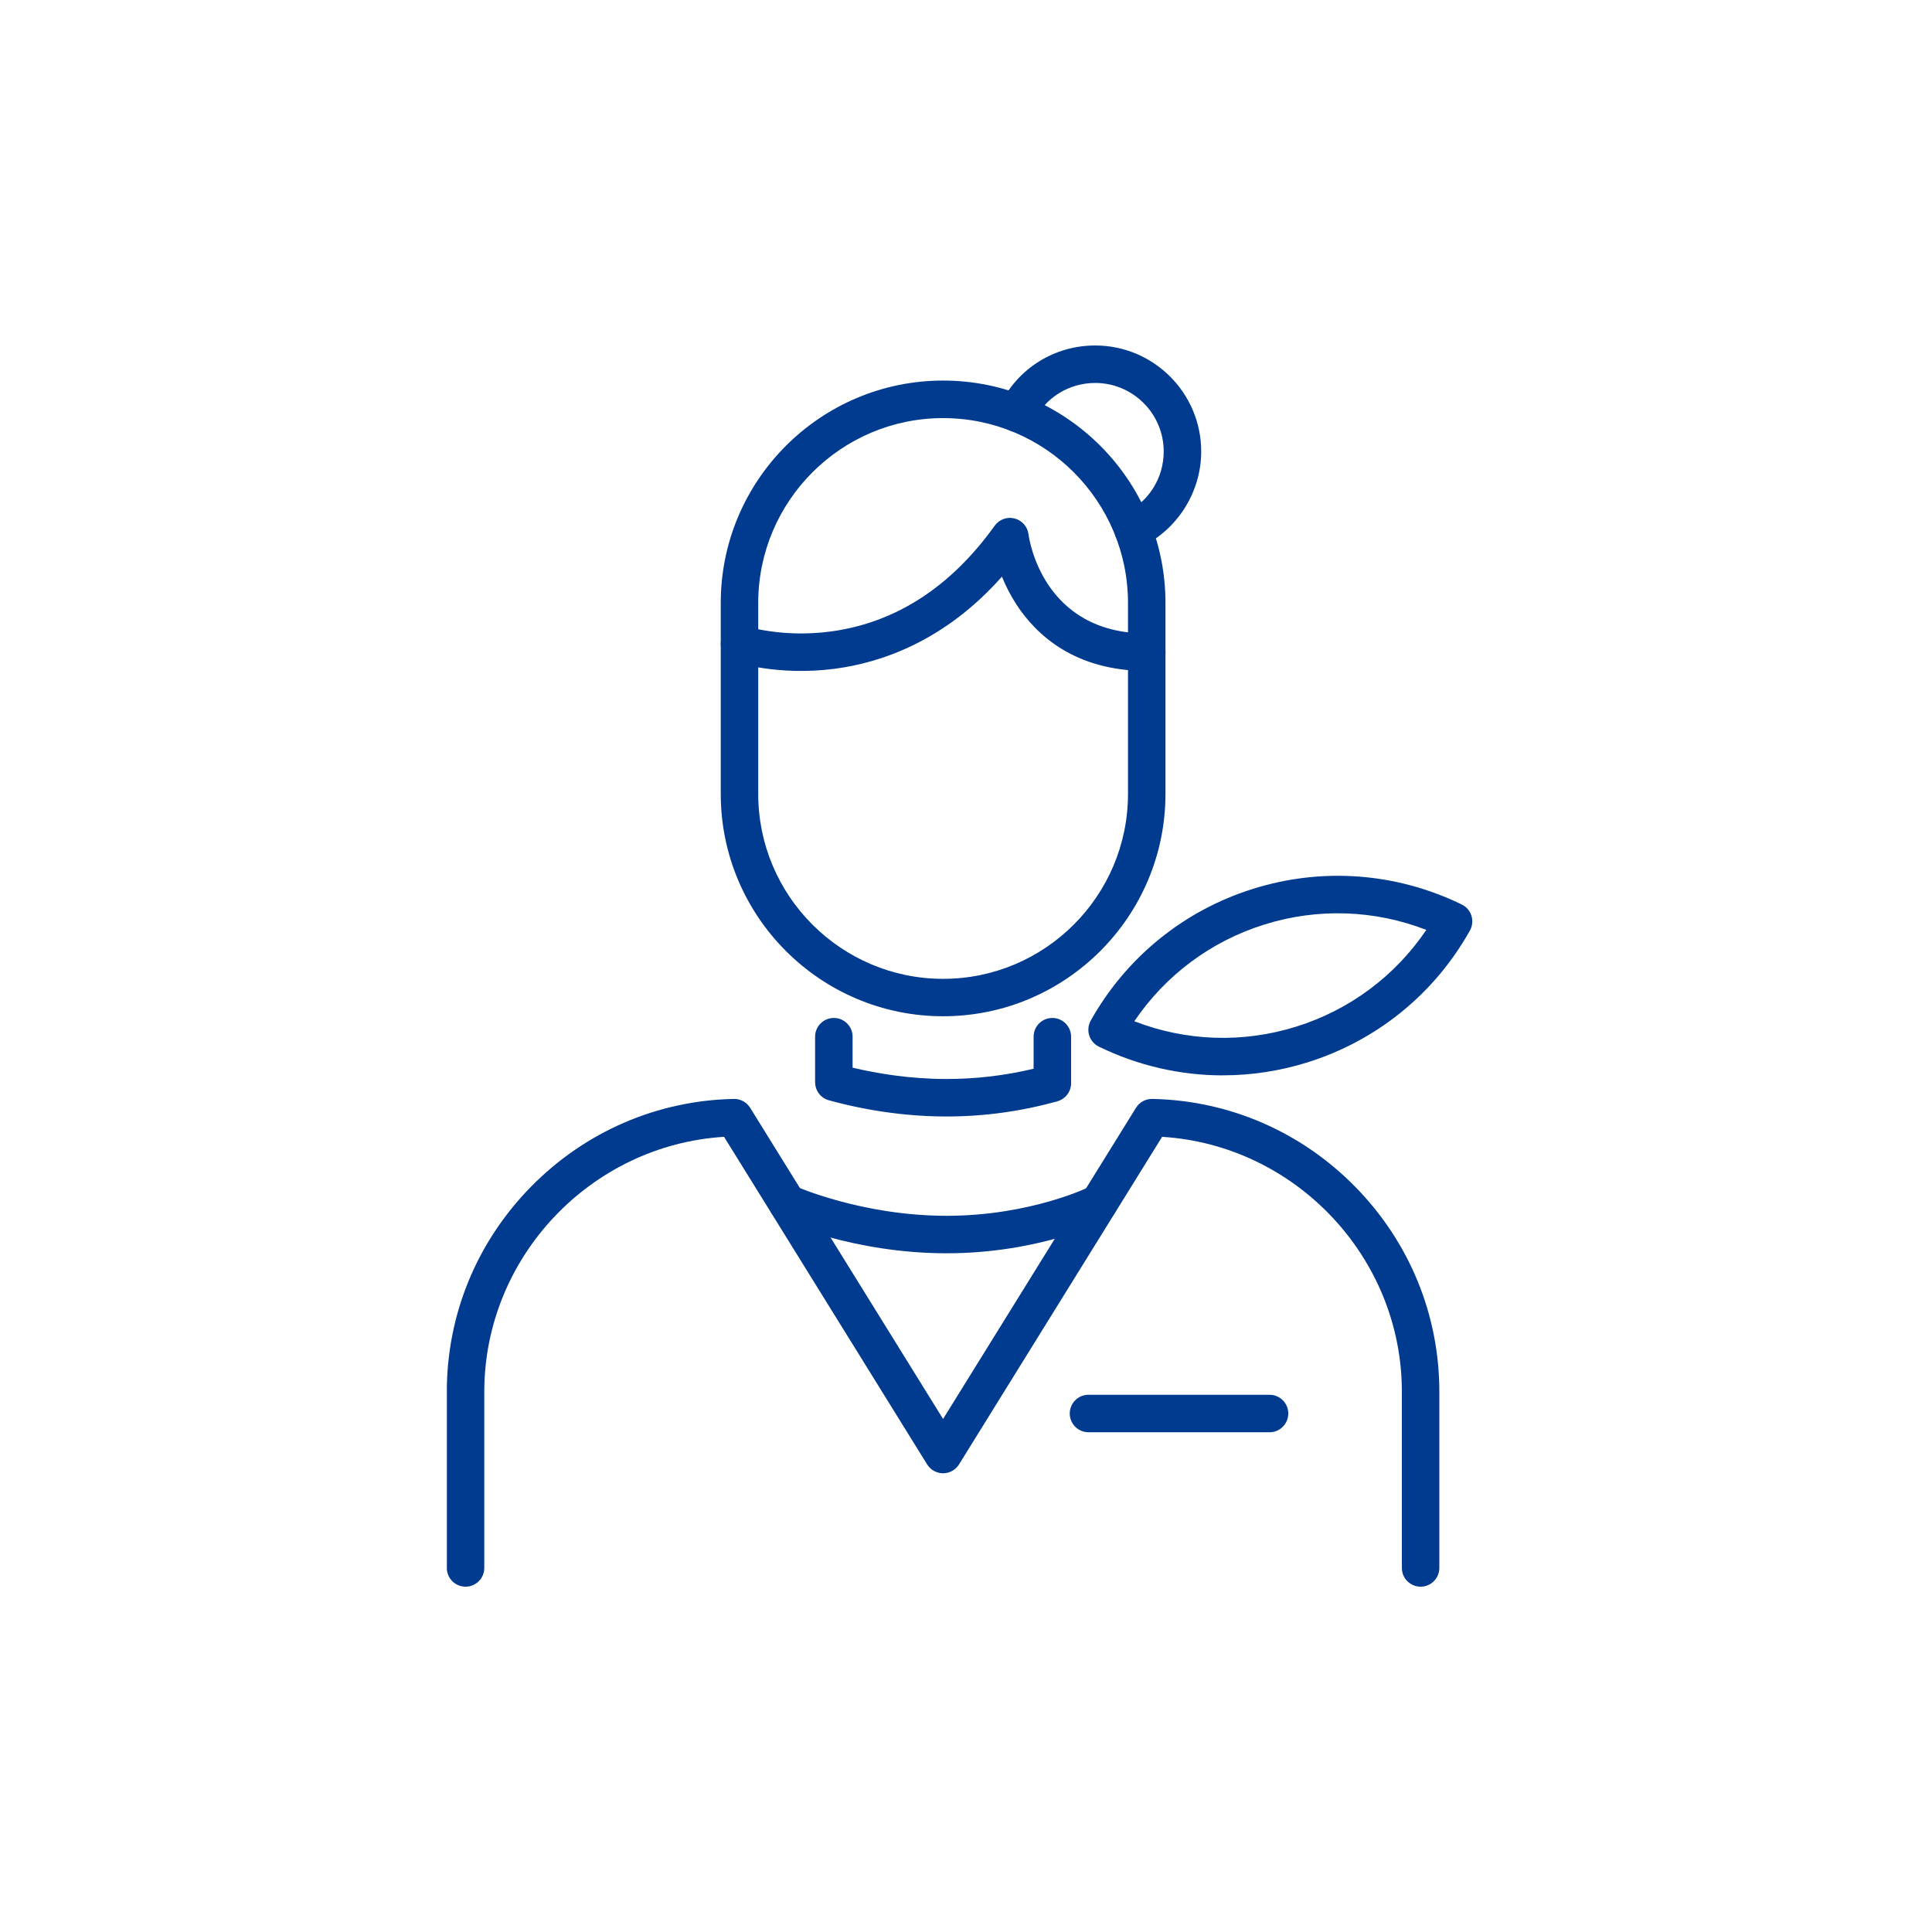
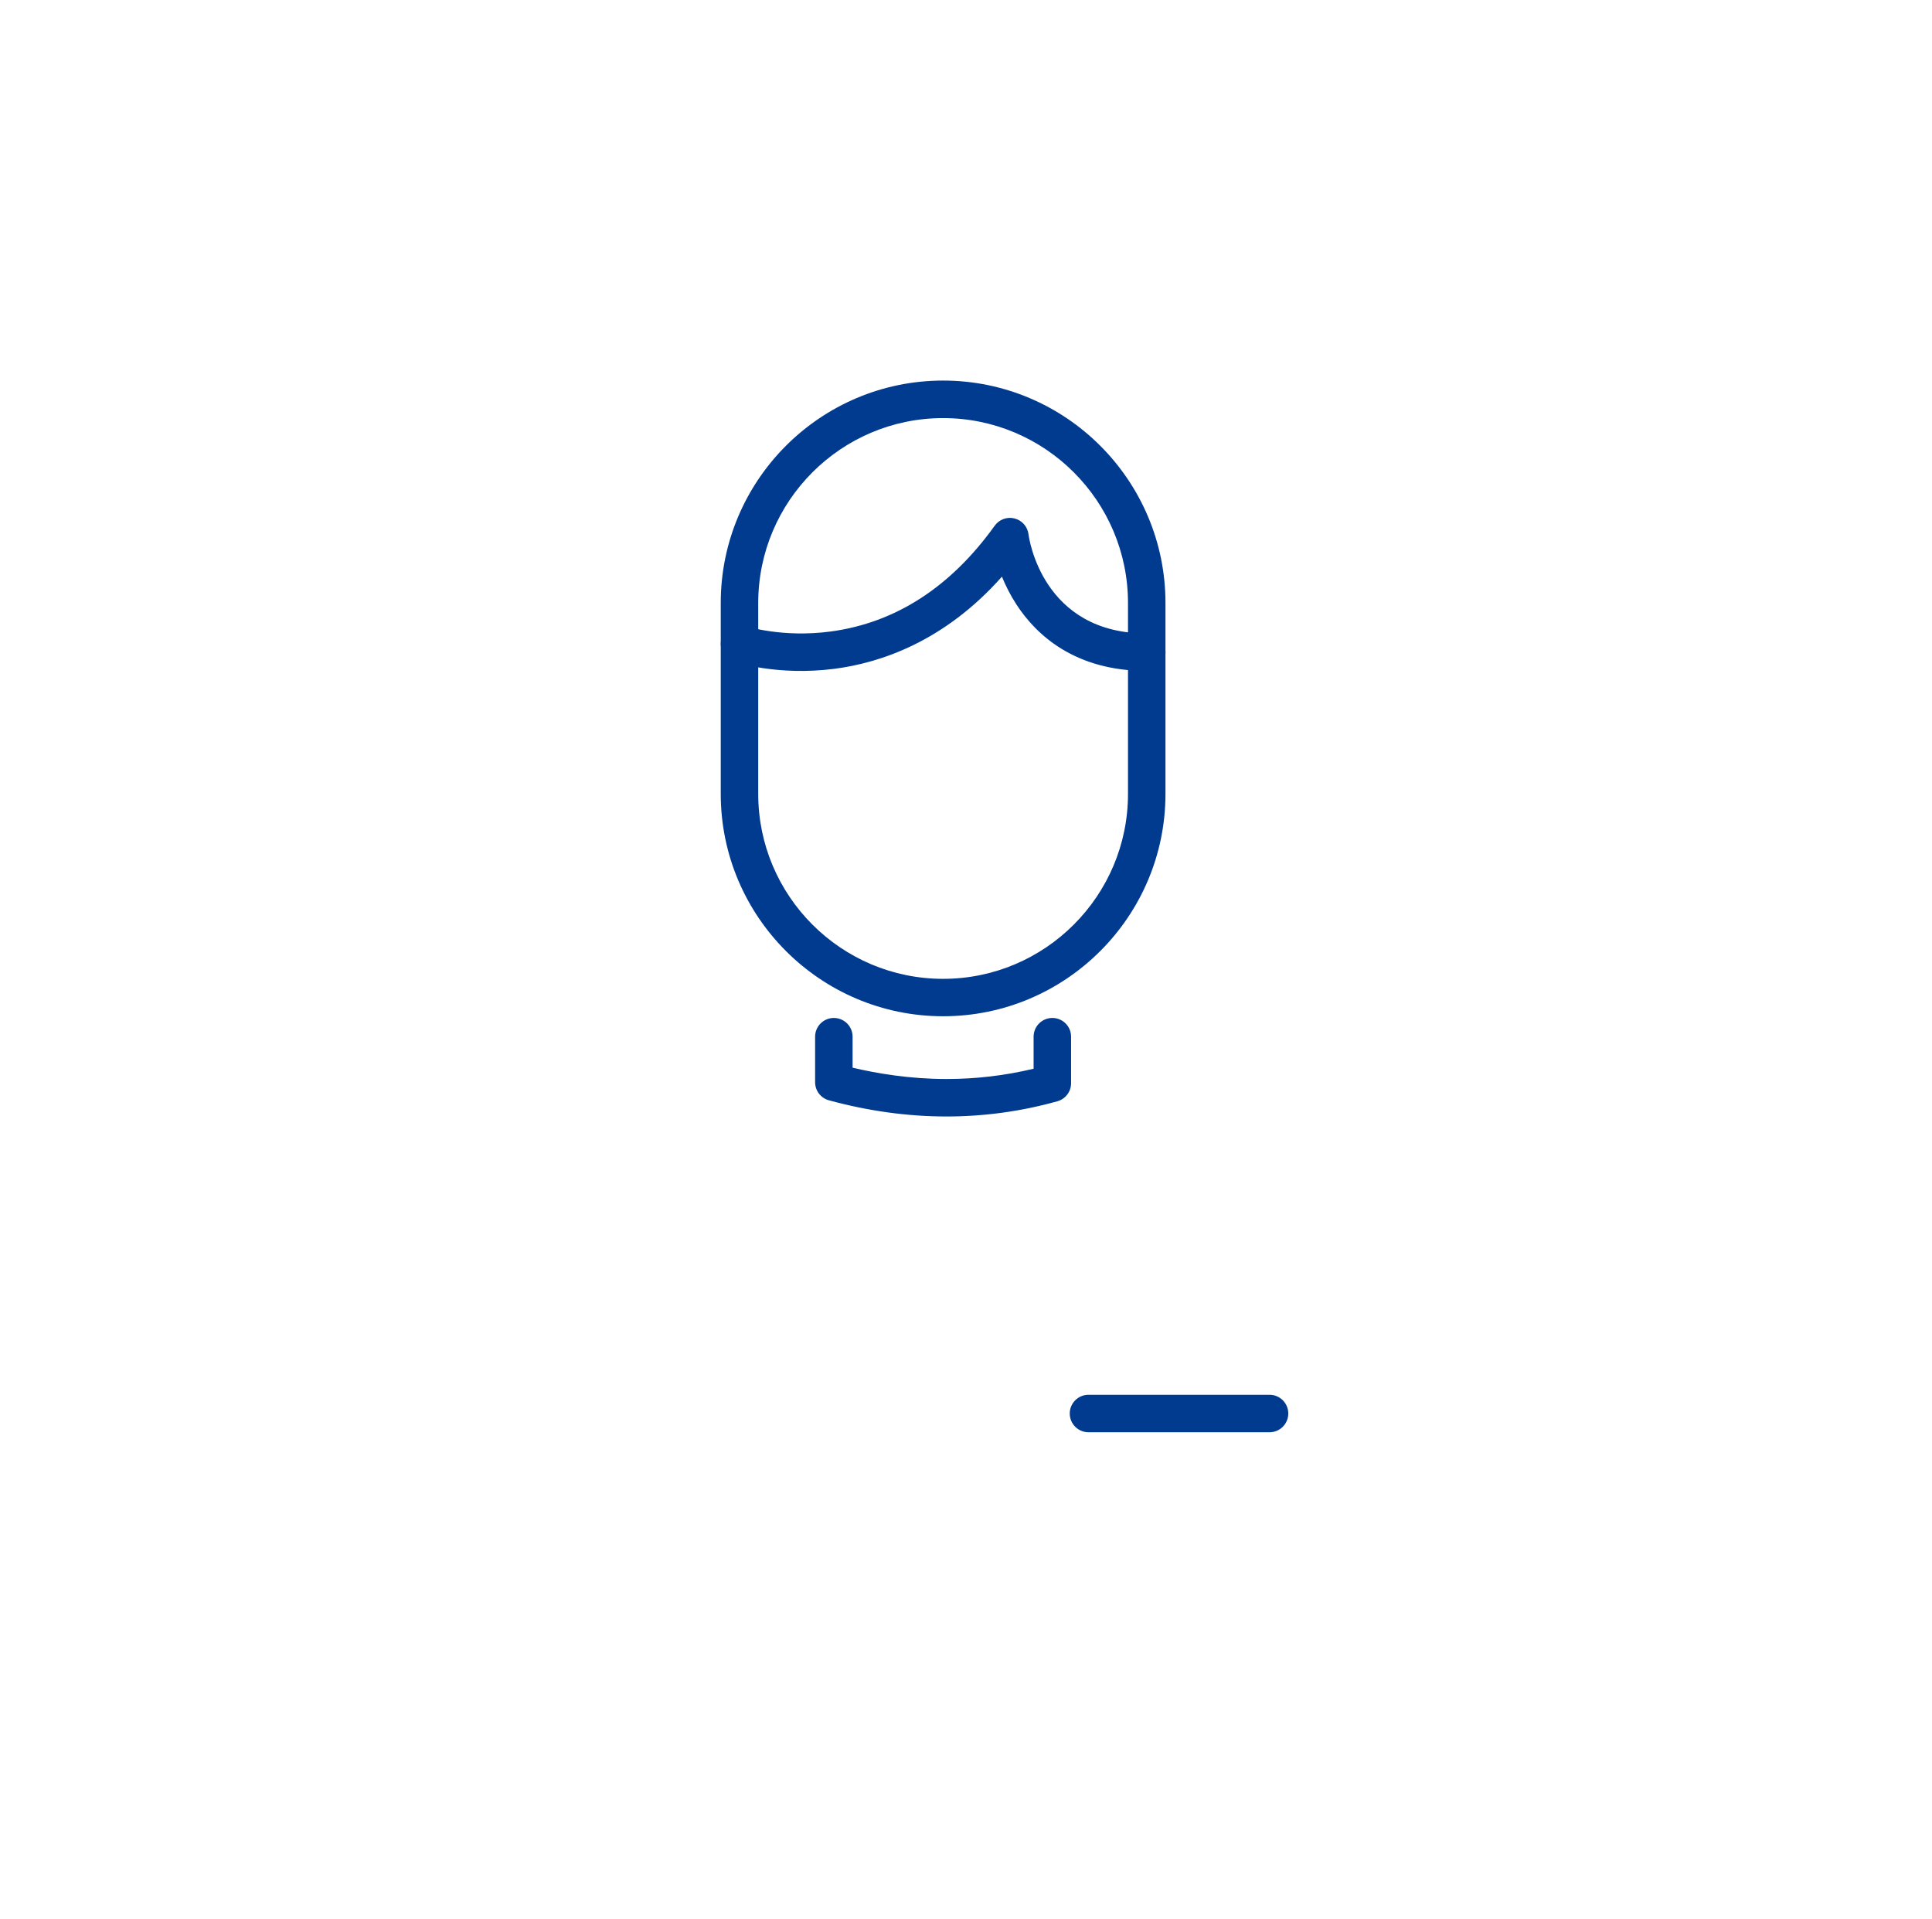
<svg xmlns="http://www.w3.org/2000/svg" width="151" height="150" viewBox="0 0 151 150" fill="none">
  <g clip-path="url(#clip0_178_3977)">
-     <path d="M111.03 124.002C110.221 124.002 109.566 123.346 109.566 122.537V108.762C109.566 98.252 101.232 89.485 90.827 88.845L74.954 114.447C74.687 114.878 74.216 115.139 73.708 115.139C73.201 115.139 72.73 114.876 72.463 114.447L56.59 88.845C46.184 89.485 37.851 98.25 37.851 108.762V122.537C37.851 123.346 37.196 124.002 36.386 124.002C35.577 124.002 34.922 123.346 34.922 122.537V108.762C34.922 102.752 37.256 97.066 41.496 92.75C45.729 88.441 51.361 86.003 57.356 85.883C57.868 85.872 58.356 86.137 58.63 86.575L73.708 110.895L88.787 86.575C89.061 86.135 89.542 85.87 90.061 85.883C96.056 86.003 101.69 88.441 105.921 92.75C110.16 97.066 112.495 102.752 112.495 108.762V122.537C112.495 123.346 111.84 124.002 111.03 124.002Z" fill="#003B90" />
    <path d="M99.224 111.933H85.074C84.265 111.933 83.609 111.278 83.609 110.468C83.609 109.659 84.265 109.004 85.074 109.004H99.224C100.034 109.004 100.689 109.659 100.689 110.468C100.689 111.278 100.034 111.933 99.224 111.933Z" fill="#003B90" />
    <path d="M73.711 79.422C64.13 79.422 56.332 71.627 56.332 62.044V47.121C56.332 37.538 64.127 29.742 73.711 29.742C83.294 29.742 91.09 37.538 91.09 47.121V62.044C91.09 71.627 83.294 79.422 73.711 79.422ZM73.711 32.675C65.744 32.675 59.261 39.158 59.261 47.125V62.048C59.261 70.015 65.742 76.498 73.711 76.498C81.68 76.498 88.161 70.015 88.161 62.048V47.125C88.161 39.158 81.68 32.675 73.711 32.675Z" fill="#003B90" />
    <path d="M89.625 52.435C84.008 52.435 80.99 49.617 79.449 47.254C78.961 46.503 78.588 45.753 78.308 45.067C73.791 50.157 68.783 51.812 65.188 52.272C60.743 52.839 57.467 51.752 57.33 51.704C56.564 51.444 56.154 50.613 56.414 49.847C56.675 49.083 57.503 48.673 58.267 48.929C58.295 48.938 61.142 49.864 64.947 49.35C69.996 48.666 74.301 45.885 77.744 41.084C78.095 40.593 78.712 40.368 79.297 40.519C79.883 40.669 80.315 41.164 80.386 41.763C80.426 42.073 81.474 49.506 89.627 49.506C90.436 49.506 91.091 50.161 91.091 50.971C91.091 51.78 90.436 52.435 89.627 52.435H89.625Z" fill="#003B90" />
-     <path d="M95.576 84.042C92.252 84.042 88.945 83.287 85.884 81.796C85.521 81.62 85.248 81.301 85.129 80.917C85.009 80.533 85.053 80.115 85.248 79.763C88.023 74.812 92.534 71.152 97.945 69.46C103.356 67.767 109.147 68.203 114.25 70.69C114.612 70.865 114.885 71.184 115.005 71.568C115.124 71.952 115.08 72.371 114.885 72.723C112.11 77.674 107.6 81.334 102.189 83.026C100.021 83.703 97.795 84.039 95.576 84.039V84.042ZM88.656 79.813C92.703 81.382 97.138 81.538 101.314 80.232C105.491 78.926 109.047 76.268 111.477 72.673C107.43 71.104 102.993 70.948 98.819 72.254C94.642 73.56 91.087 76.216 88.656 79.813Z" fill="#003B90" />
-     <path d="M88.574 42.886C88.032 42.886 87.509 42.582 87.255 42.062C86.901 41.335 87.205 40.458 87.932 40.105C89.796 39.2 90.952 37.353 90.952 35.284C90.952 32.331 88.55 29.929 85.597 29.929C83.538 29.929 81.694 31.079 80.787 32.93C80.431 33.656 79.553 33.956 78.828 33.6C78.101 33.244 77.802 32.368 78.158 31.641C79.561 28.779 82.412 27 85.6 27C90.167 27 93.883 30.717 93.883 35.284C93.883 38.436 92.05 41.361 89.214 42.739C89.008 42.838 88.791 42.886 88.576 42.886H88.574Z" fill="#003B90" />
-     <path d="M73.981 97.946C66.71 97.946 61.165 95.469 60.93 95.362C60.195 95.028 59.867 94.16 60.201 93.423C60.535 92.687 61.403 92.36 62.139 92.694C62.191 92.718 67.37 95.017 73.978 95.017C80.587 95.017 85.18 92.744 85.226 92.72C85.948 92.355 86.829 92.646 87.192 93.368C87.556 94.091 87.265 94.972 86.543 95.336C86.33 95.443 81.277 97.946 73.976 97.946H73.981Z" fill="#003B90" />
    <path d="M73.978 87.255C70.949 87.255 67.855 86.829 64.785 85.99C64.147 85.816 63.707 85.237 63.707 84.577V81.019C63.707 80.21 64.362 79.555 65.171 79.555C65.981 79.555 66.636 80.21 66.636 81.019V83.441C68.537 83.892 71.114 84.326 73.978 84.326C76.274 84.326 78.558 84.057 80.784 83.523V81.019C80.784 80.21 81.439 79.555 82.249 79.555C83.058 79.555 83.713 80.21 83.713 81.019V84.656C83.713 85.313 83.275 85.888 82.644 86.066C79.825 86.856 76.911 87.255 73.978 87.255Z" fill="#003B90" />
  </g>
  <defs>
    <clipPath id="clip0_178_3977">
      <rect width="80.146" height="97" fill="white" transform="translate(34.926 27)" />
    </clipPath>
  </defs>
</svg>